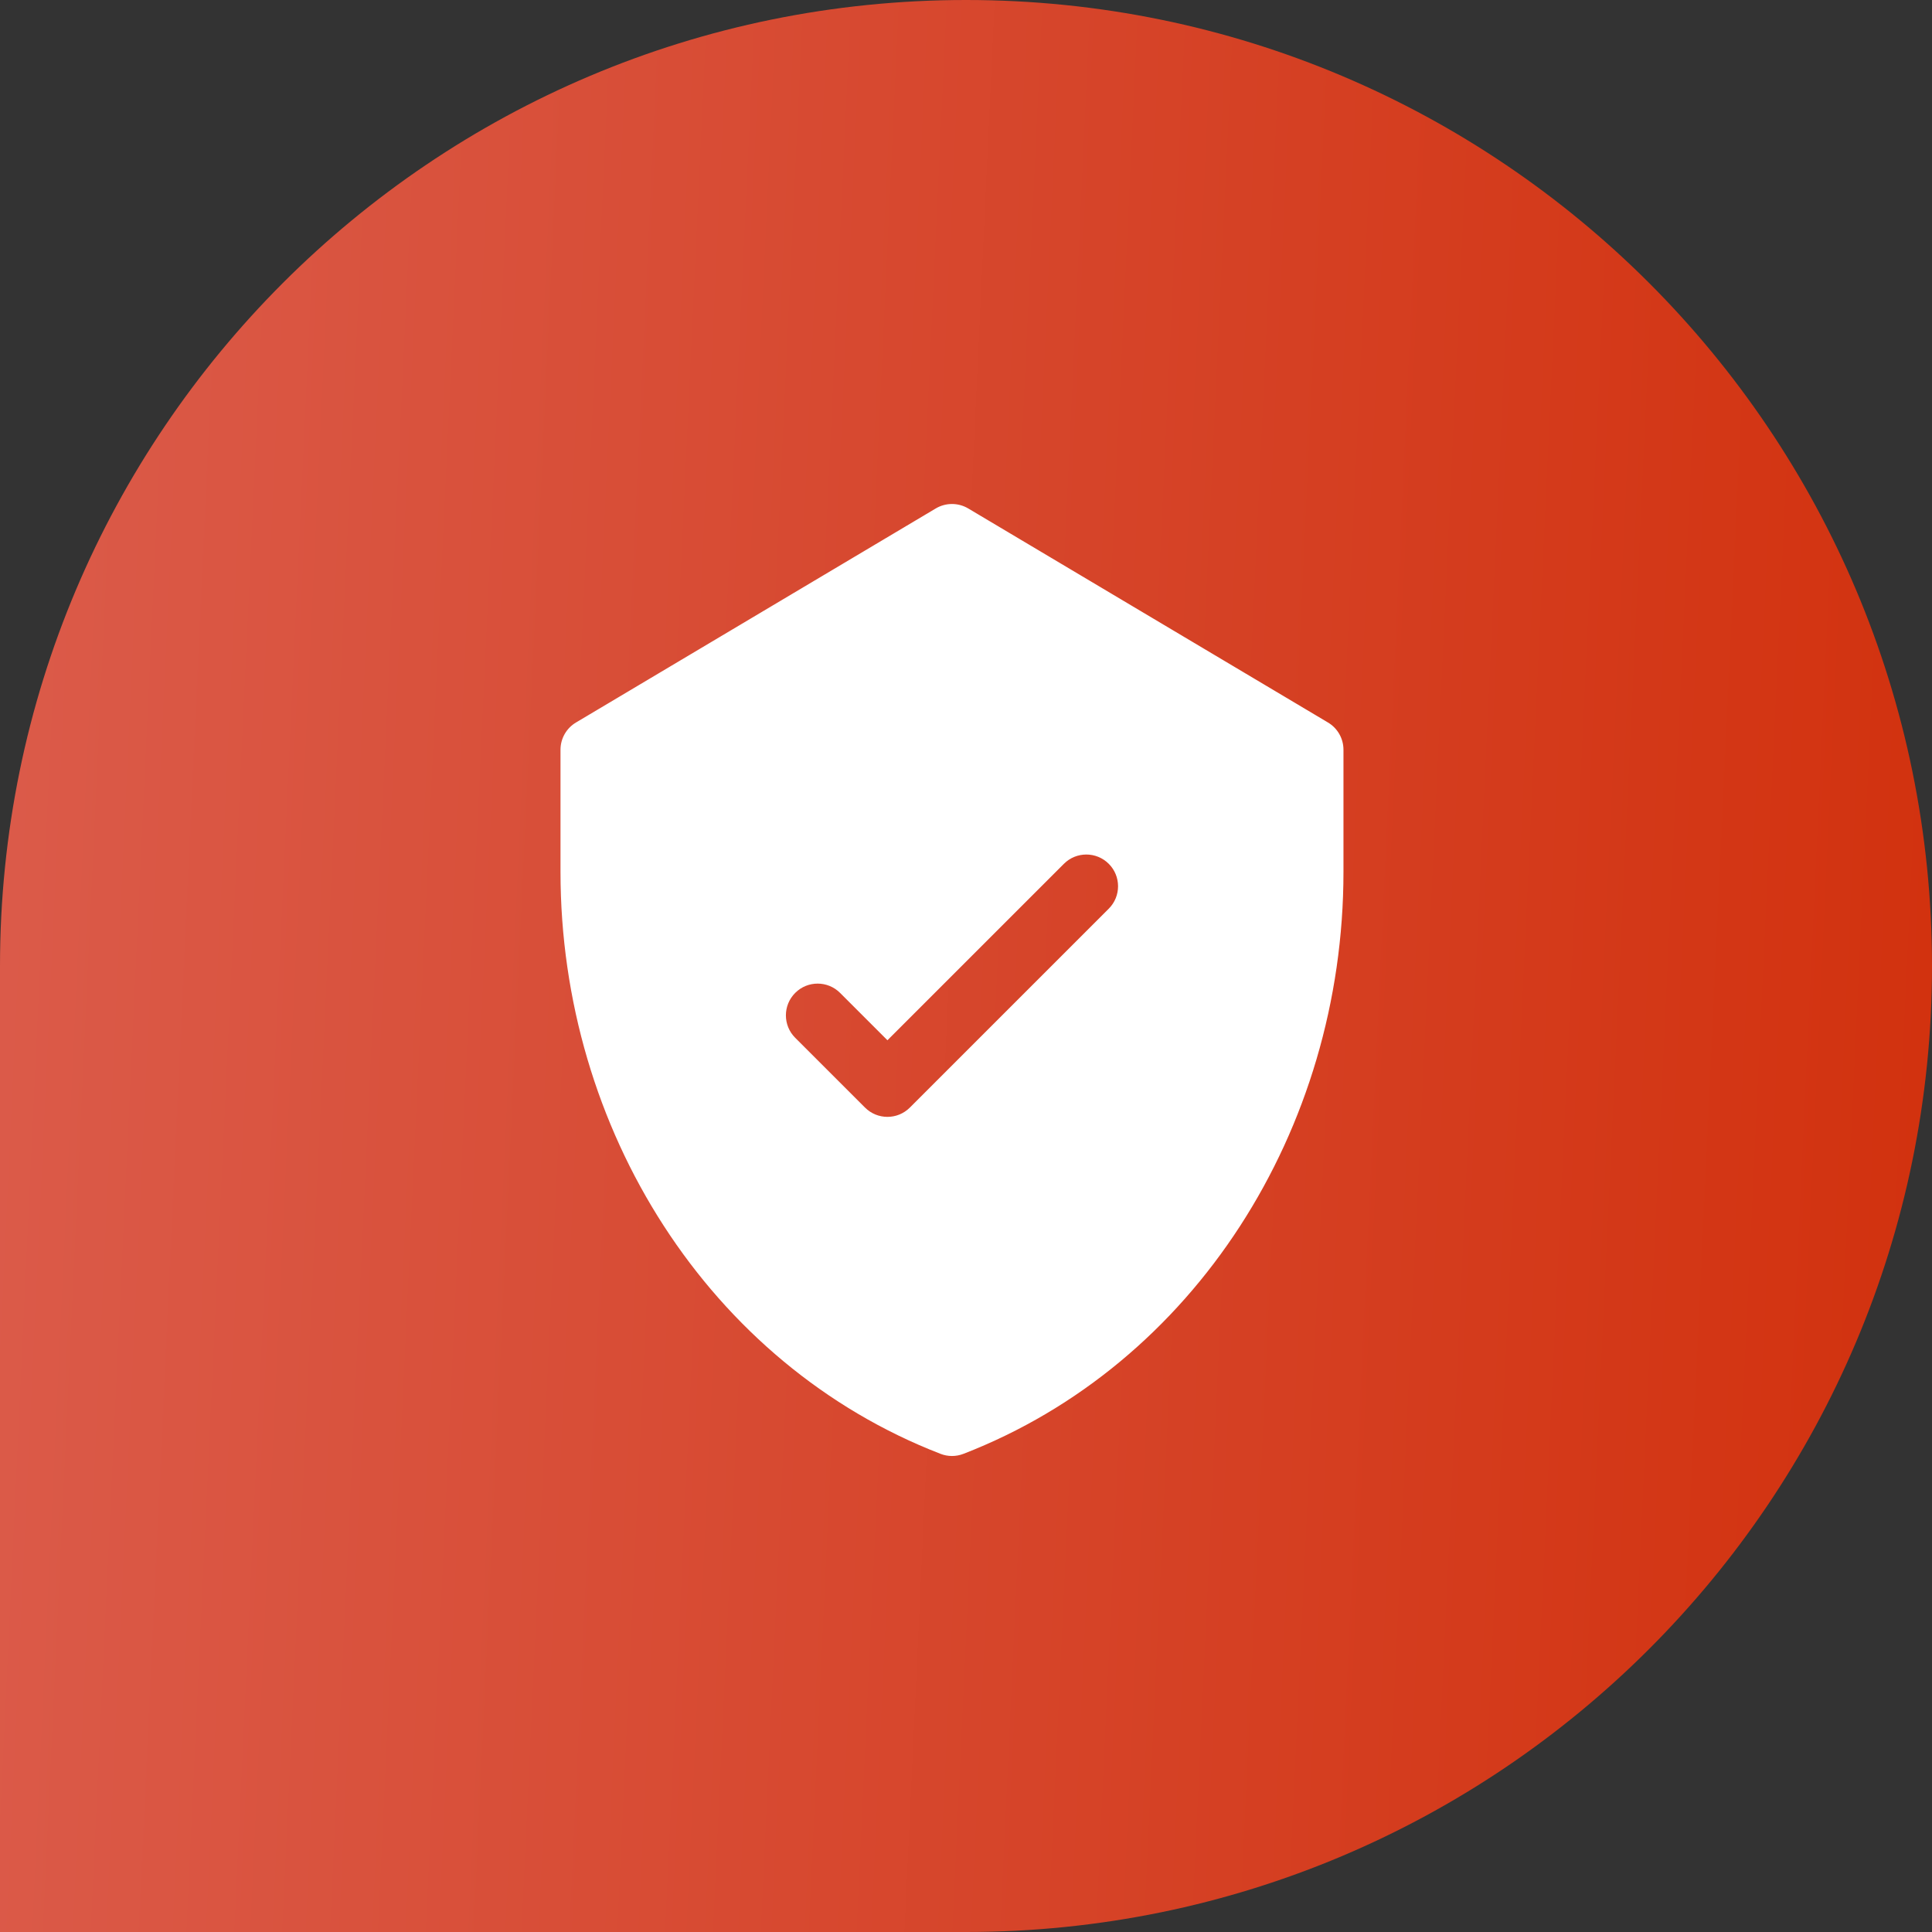
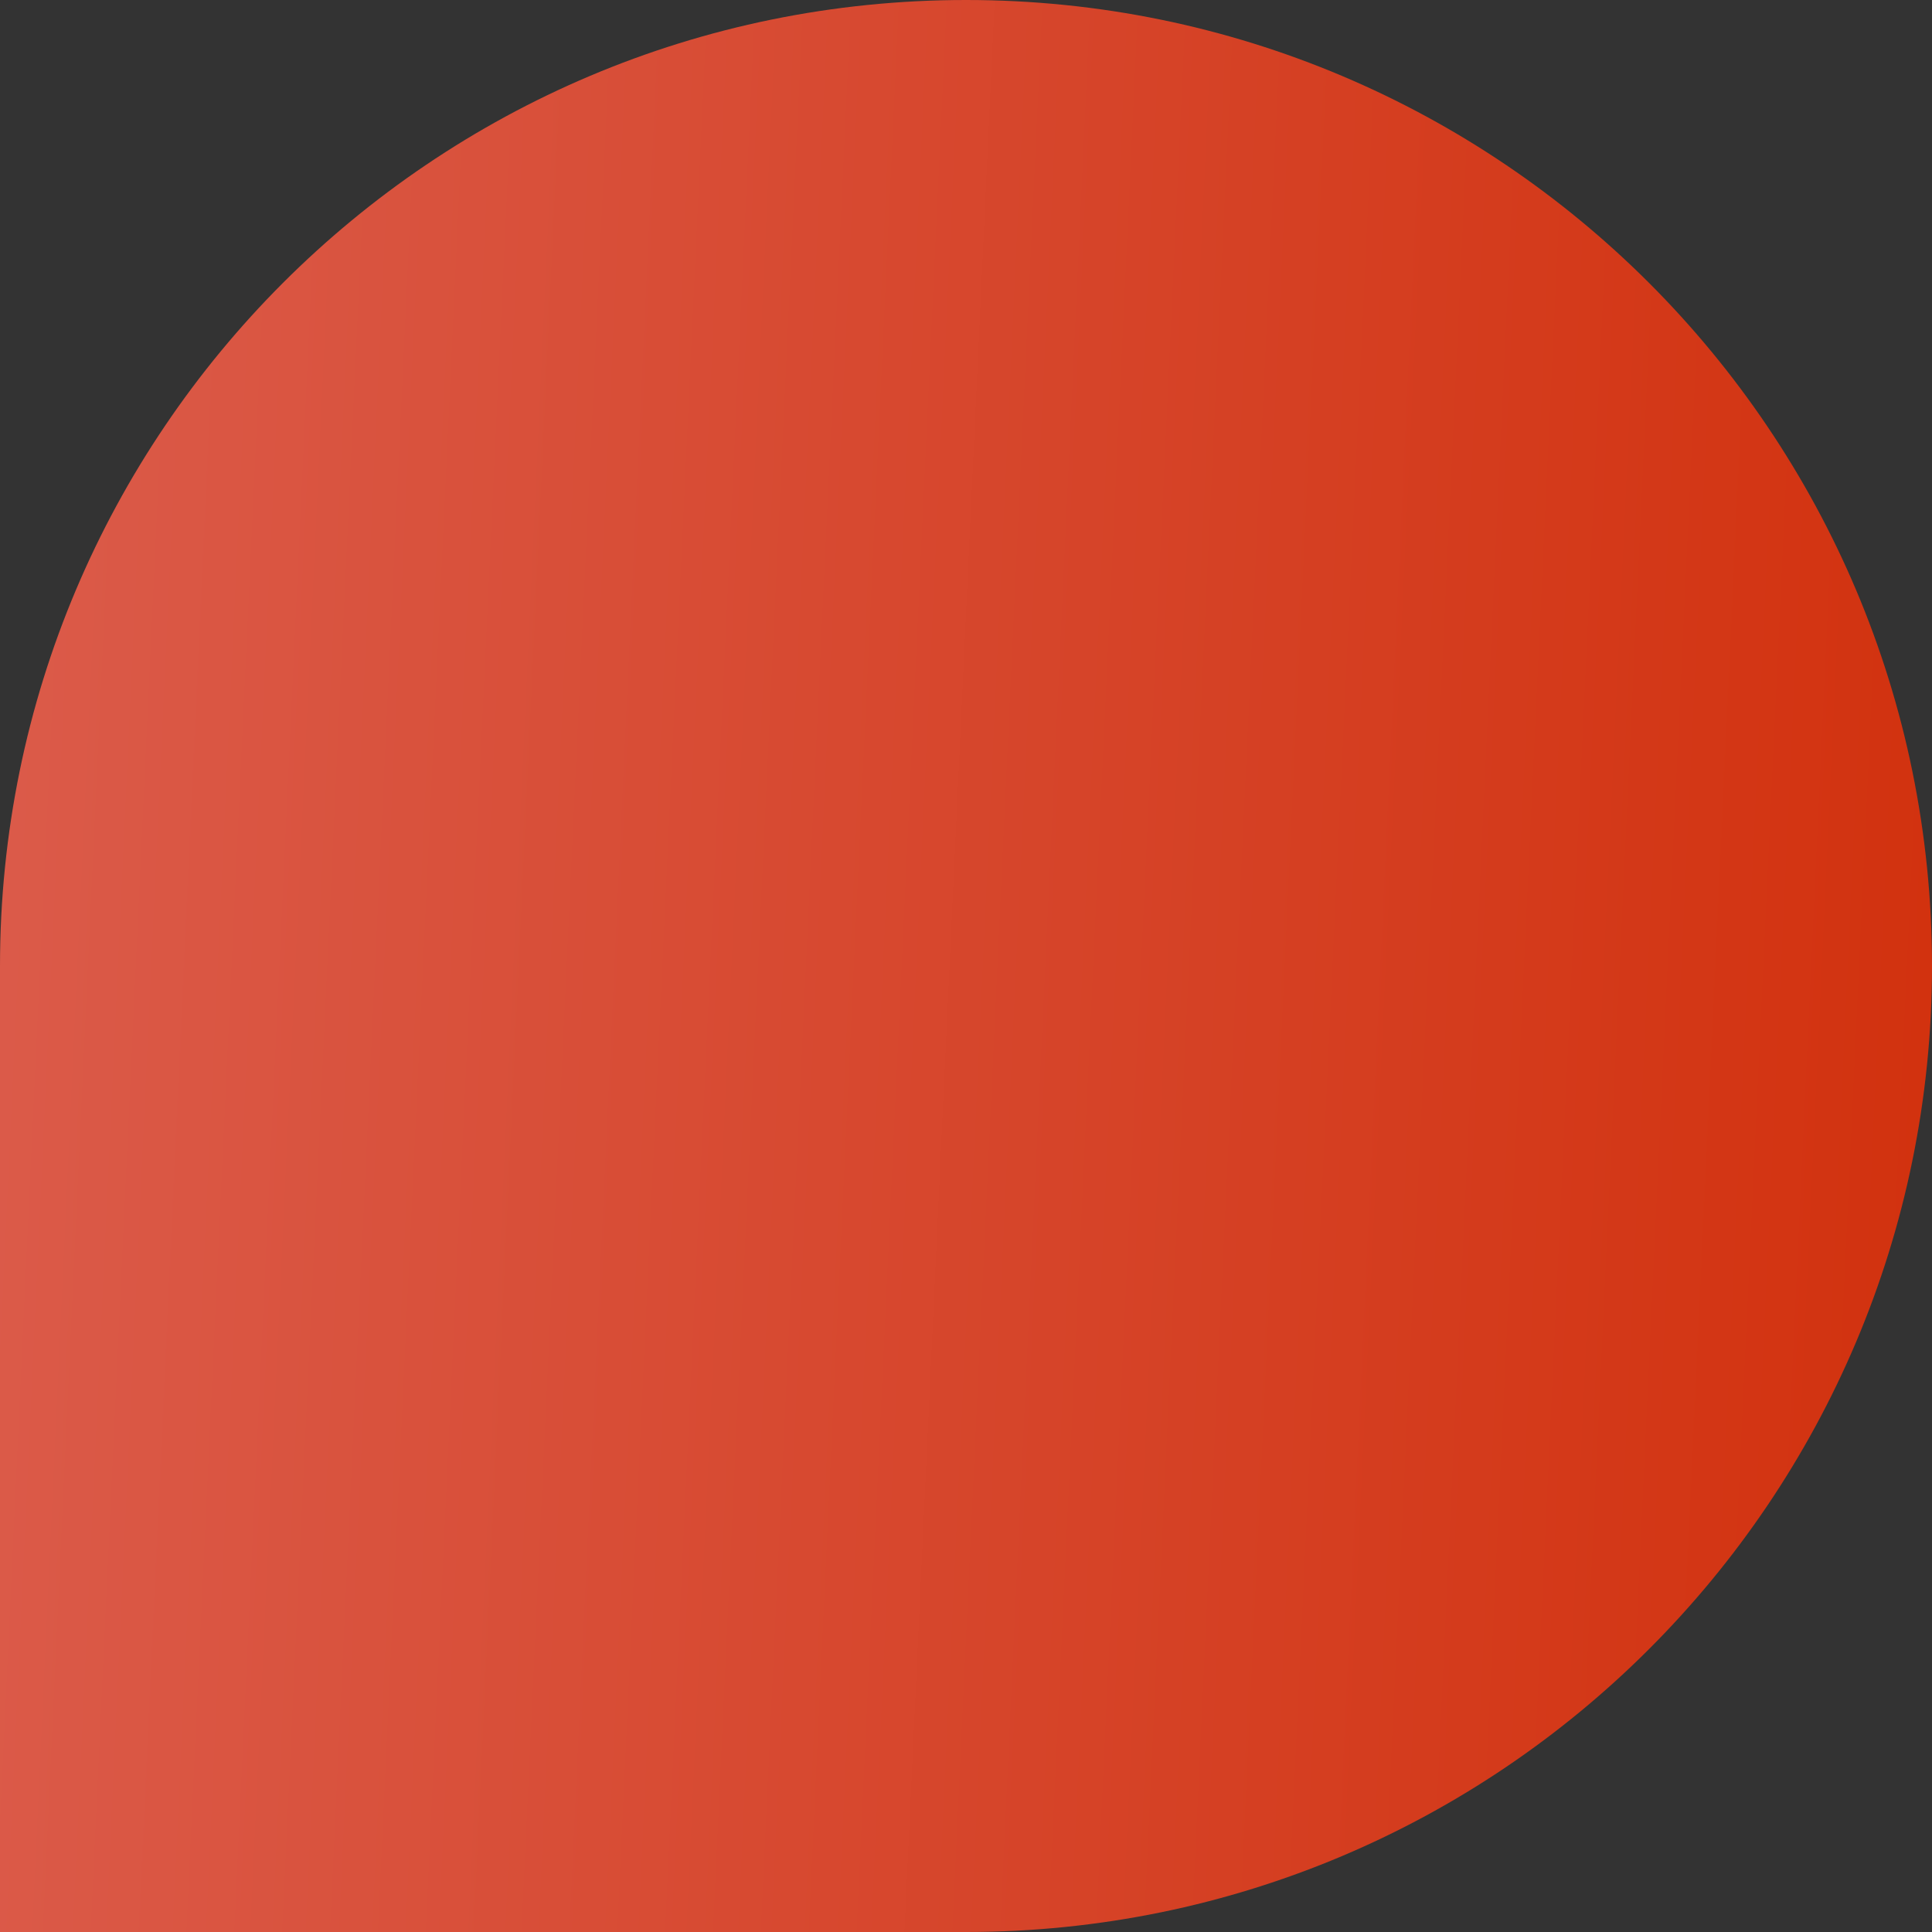
<svg xmlns="http://www.w3.org/2000/svg" width="69" height="69" viewBox="0 0 69 69" fill="none">
  <rect x="0" y="0" width="69" height="69" fill="#333333" stroke="none" />
  <path d="M0 34.5C0 15.446 15.446 0 34.5 0C53.554 0 69 15.446 69 34.5C69 53.554 53.554 69 34.5 69H0V34.5Z" fill="url(#paint0_linear_449_1713)" />
-   <path d="M47.427 25.803L34.579 18.159C34.222 17.947 33.777 17.947 33.42 18.159L20.572 25.803C20.228 26.007 20.018 26.377 20.018 26.777V31.14C20.018 40.331 25.327 48.724 33.59 51.923C33.853 52.025 34.145 52.026 34.408 51.923C42.651 48.732 47.981 40.357 47.981 31.14V26.777C47.981 26.377 47.771 26.007 47.427 25.803ZM39.599 32.453L32.495 39.556C32.053 39.999 31.335 39.999 30.893 39.556L28.4 37.064C27.957 36.621 27.957 35.904 28.4 35.461C28.842 35.018 29.56 35.018 30.003 35.461L31.694 37.152L37.996 30.851C38.438 30.408 39.156 30.408 39.599 30.851C40.041 31.293 40.041 32.011 39.599 32.453Z" fill="white" />
  <defs>
    <linearGradient id="paint0_linear_449_1713" x1="-4.83796e-07" y1="10.112" x2="69.948" y2="13.38" gradientUnits="userSpaceOnUse">
      <stop stop-color="#DB5B4A" />
      <stop offset="1" stop-color="#D2320F" />
    </linearGradient>
  </defs>
</svg>